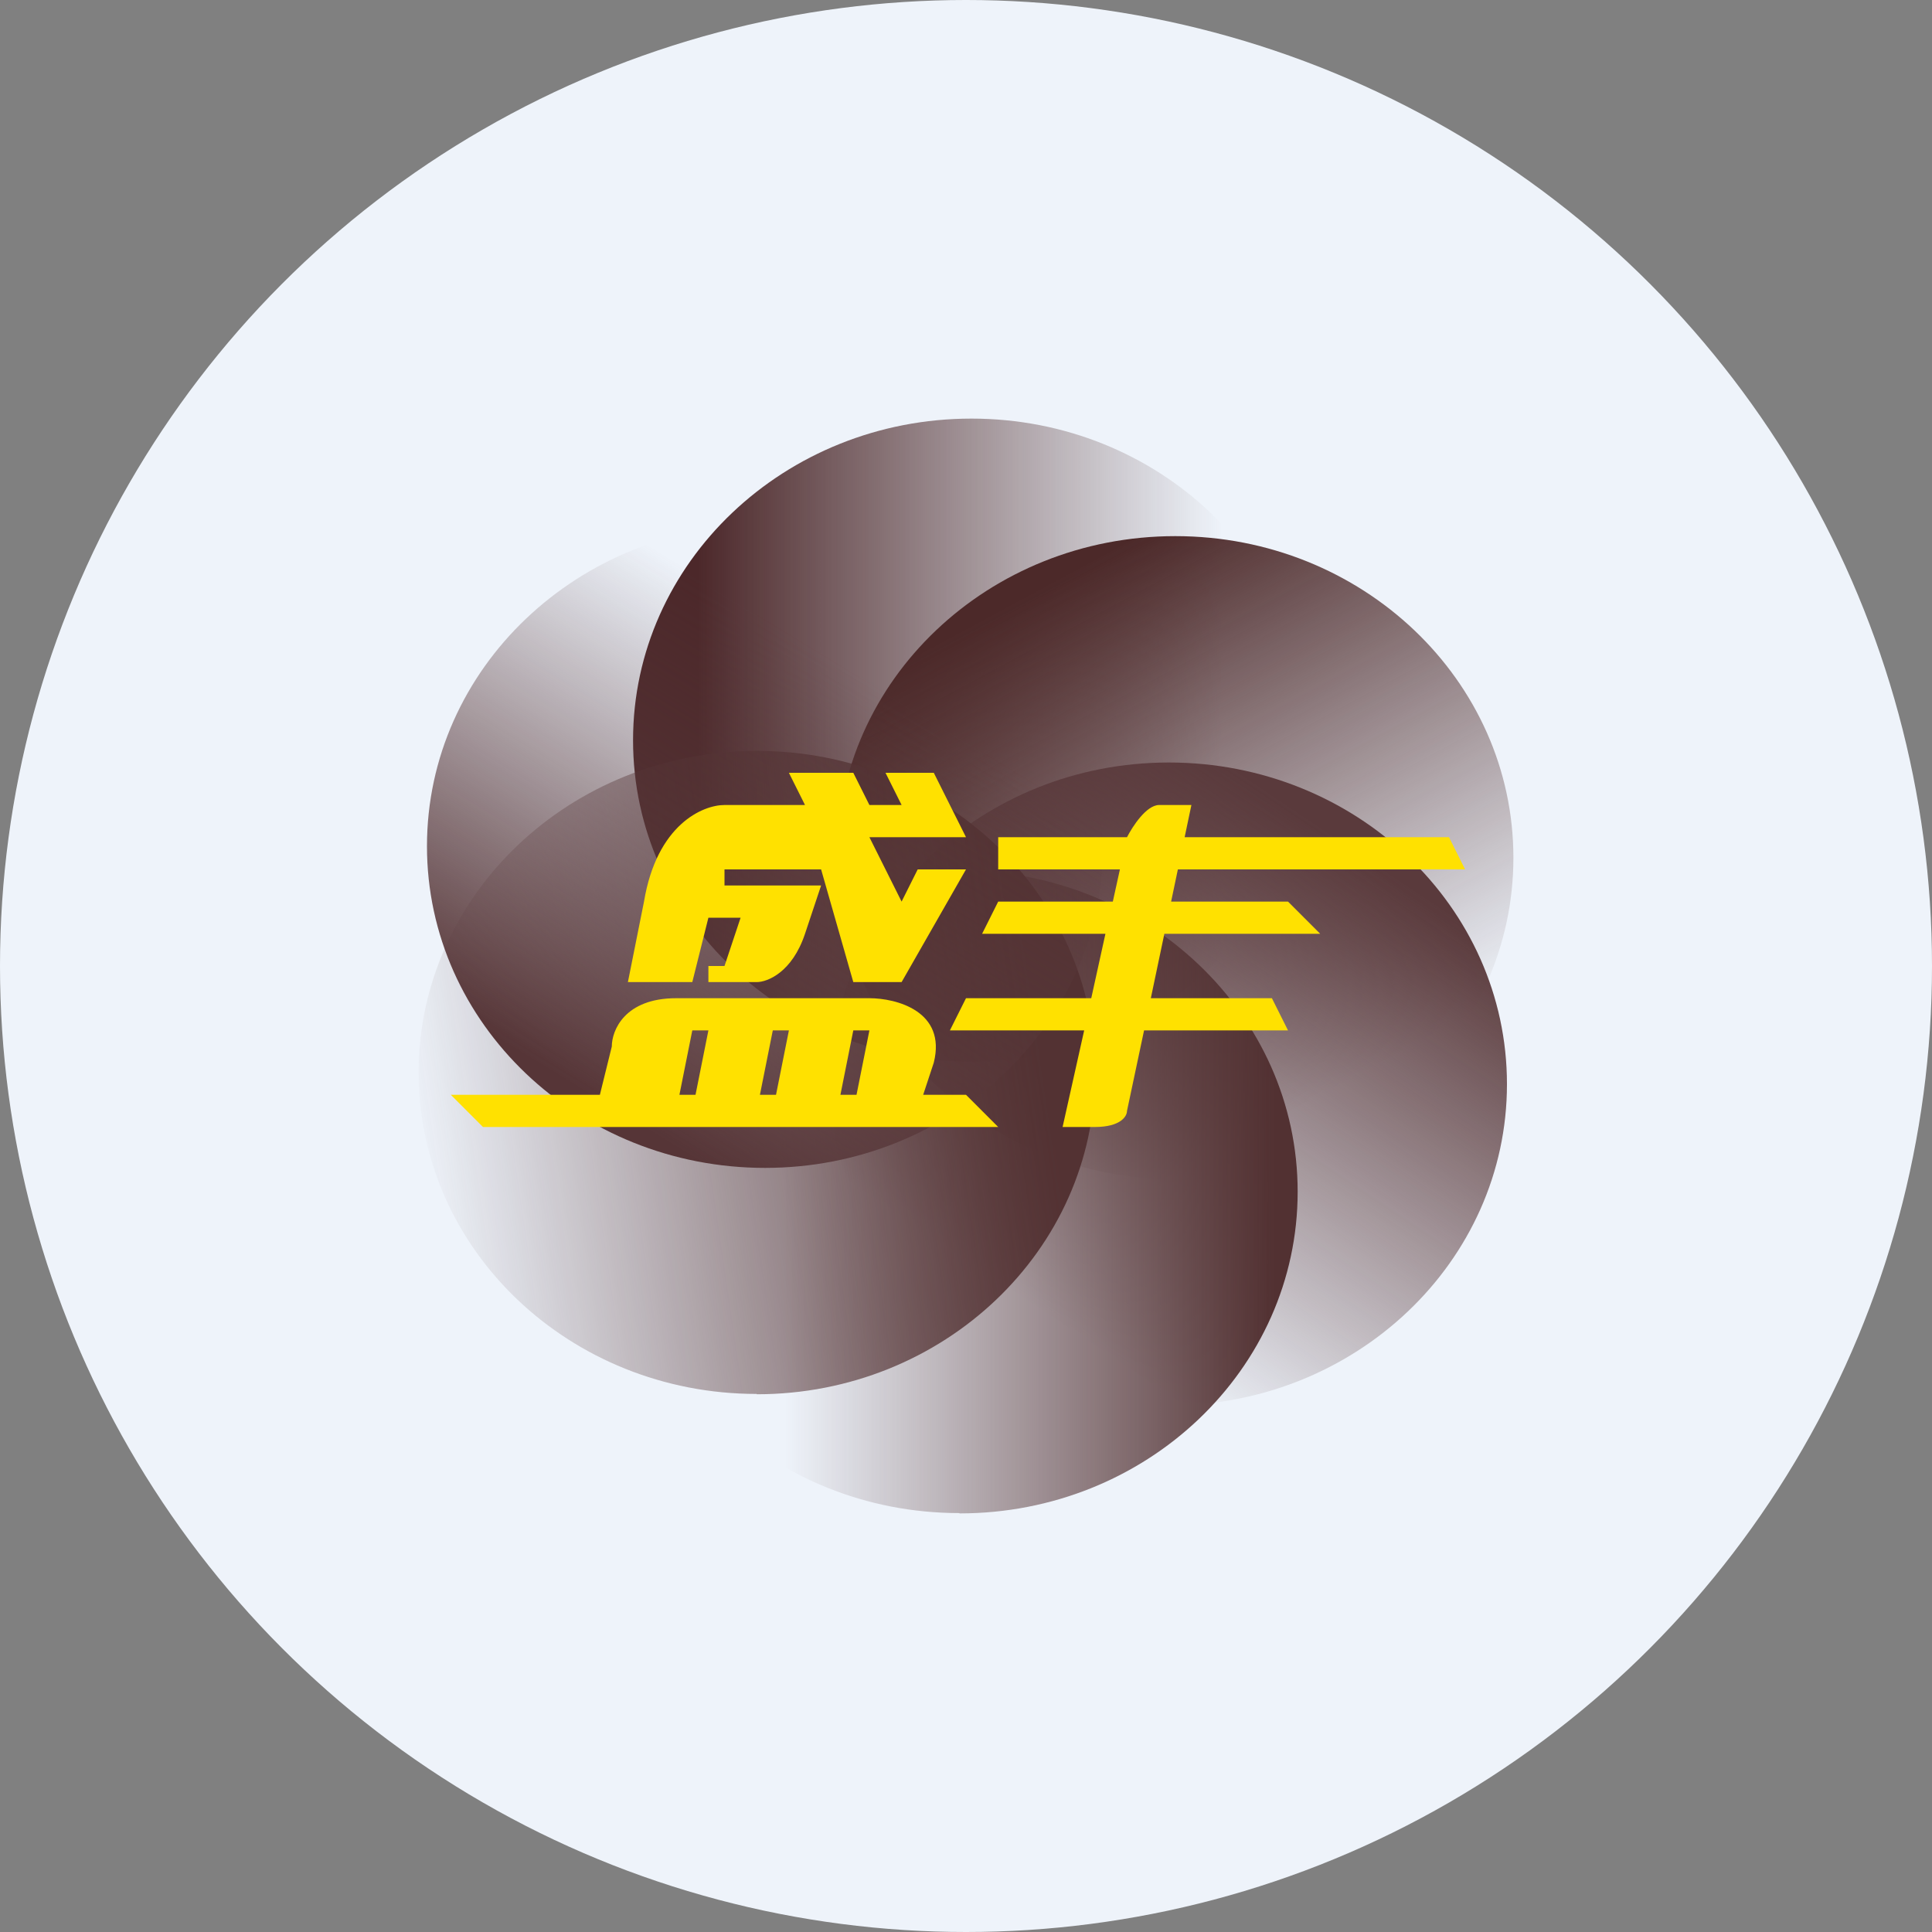
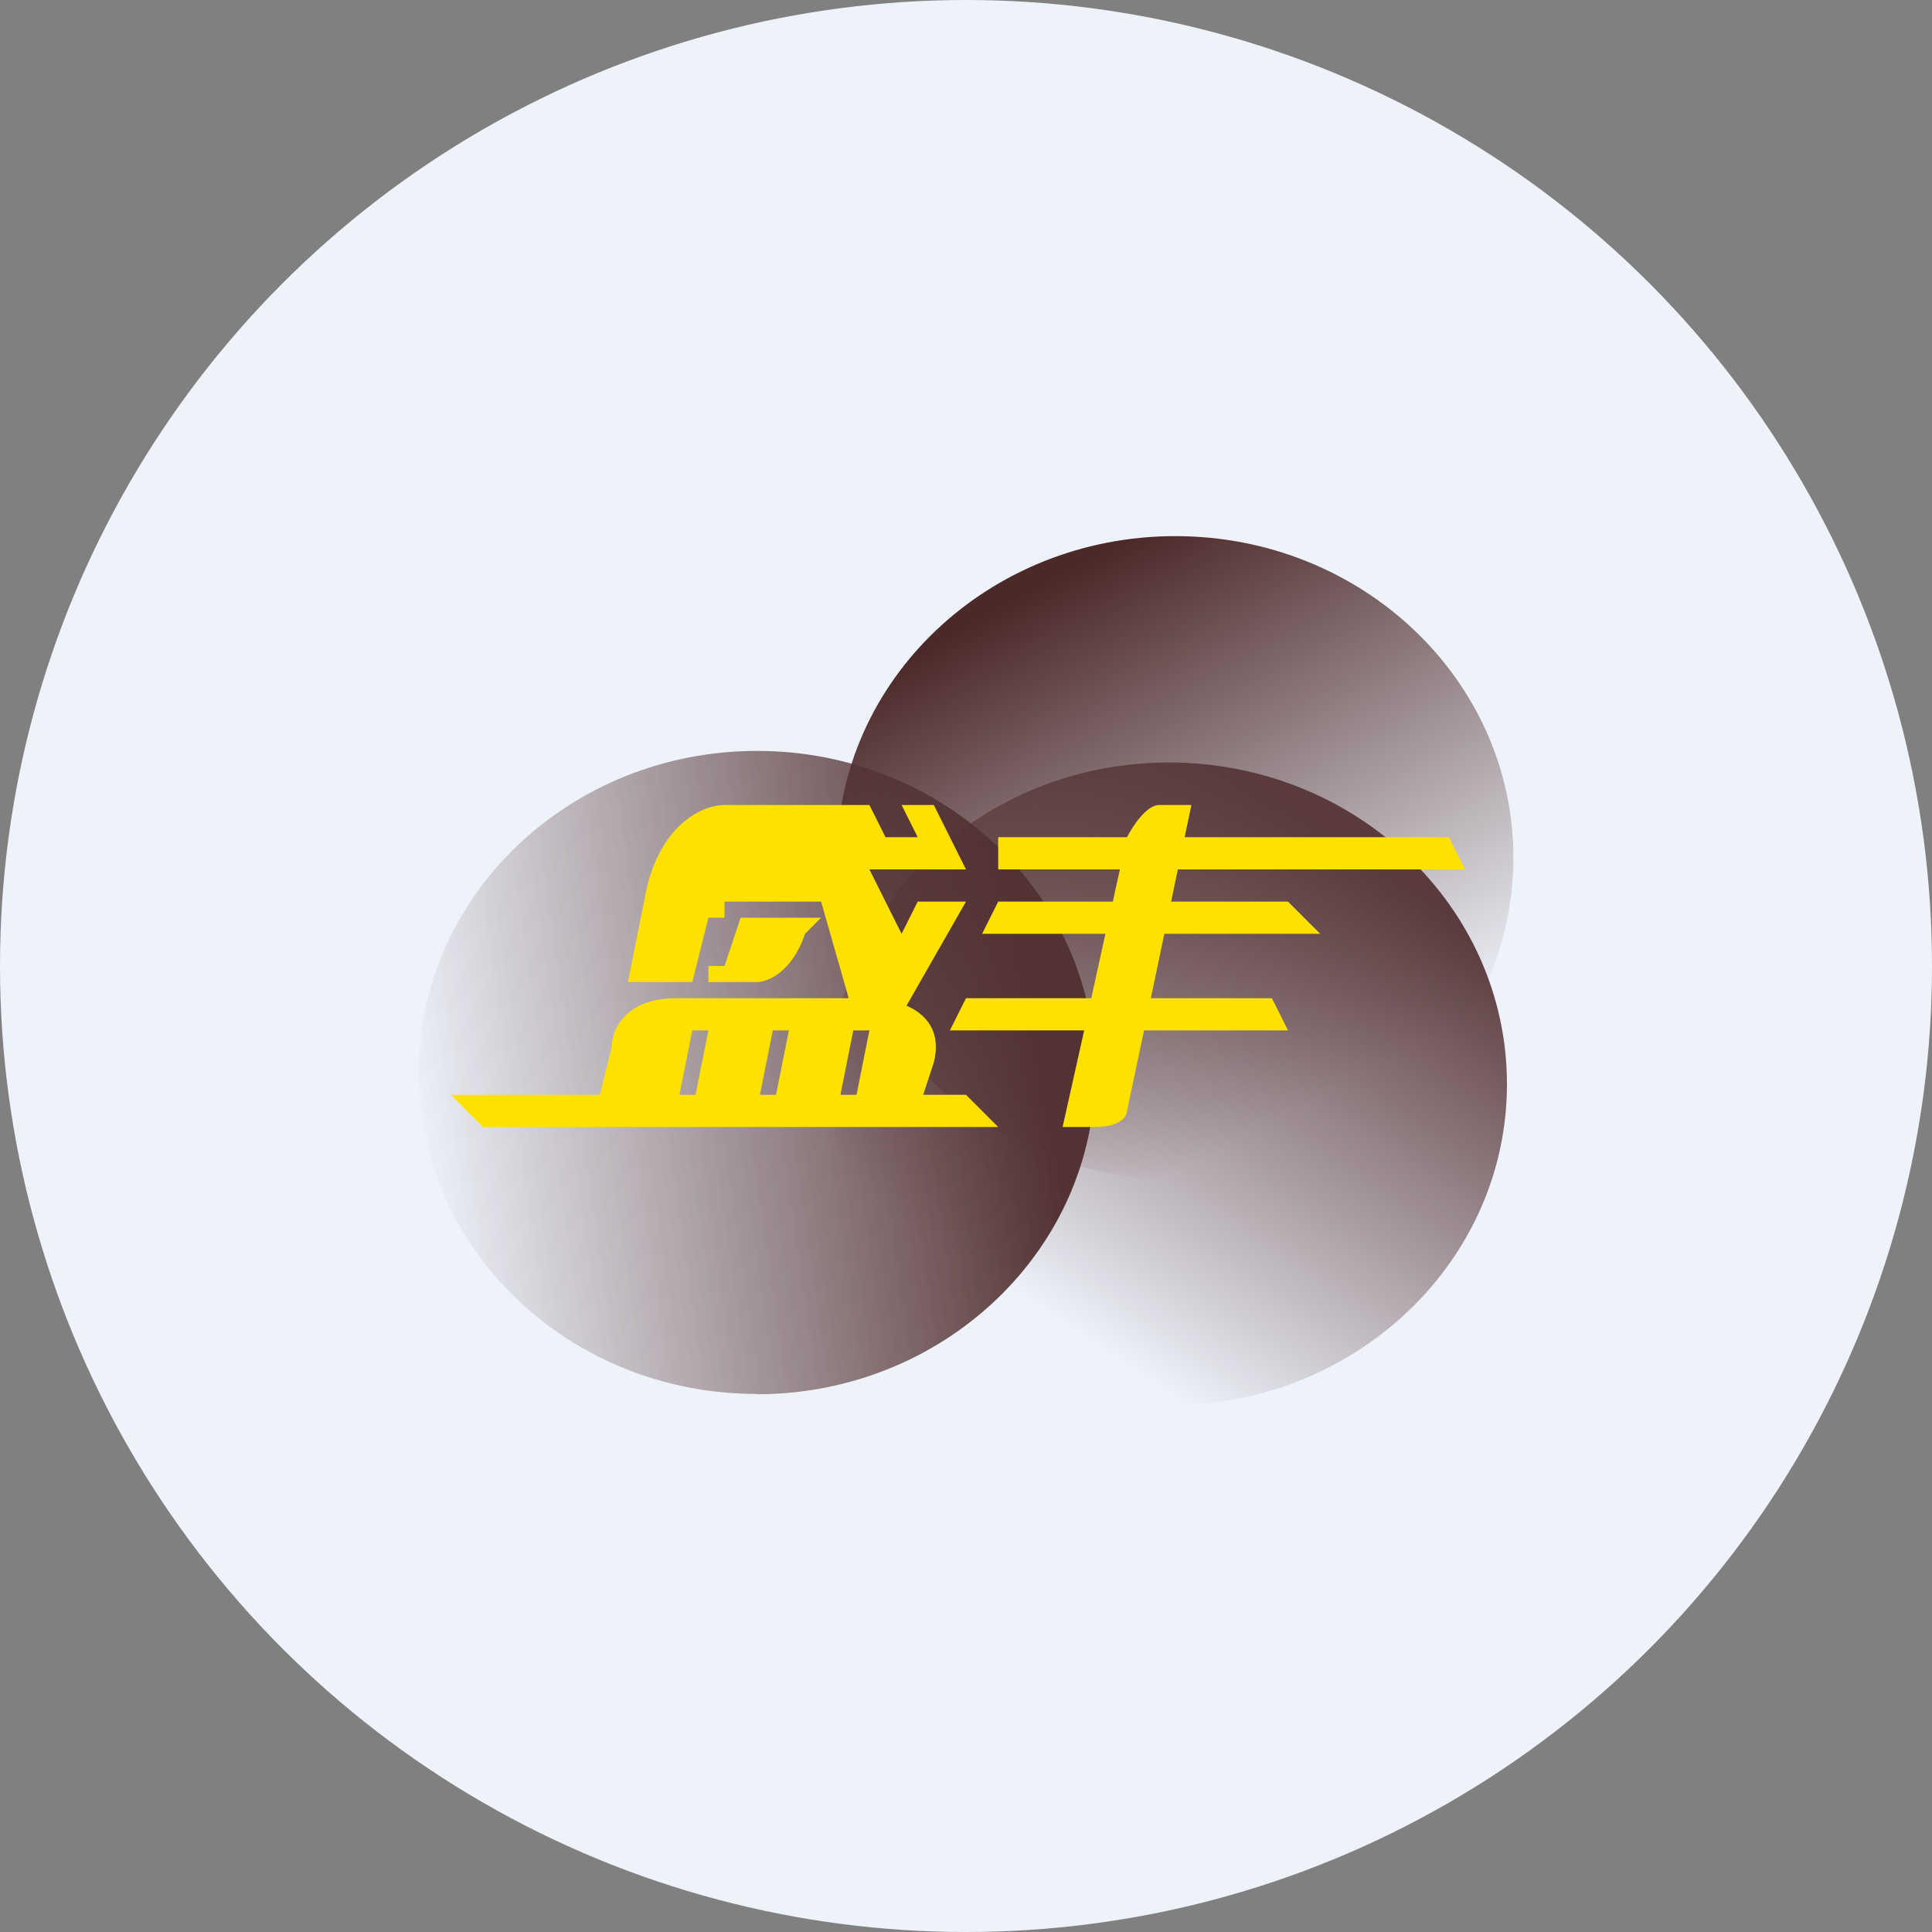
<svg xmlns="http://www.w3.org/2000/svg" viewBox="0 0 300 300" width="300" height="300">
  <rect x="0" y="0" width="300" height="300" fill="#808080" stroke="none" />
  <defs>
    <linearGradient id="a" x1="108.4" y1="187.075" x2="189.75" y2="187.075" gradientTransform="matrix(1, 0, 0, -1, 0, 302)" gradientUnits="userSpaceOnUse">
      <stop offset="0" stop-color="#4c282a" />
      <stop offset="1" stop-color="#4f2d2d" stop-opacity="0" />
    </linearGradient>
    <linearGradient id="b" x1="160.307" y1="209.981" x2="202.957" y2="130.781" gradientTransform="matrix(1, 0, 0, -1, 0, 302)" gradientUnits="userSpaceOnUse">
      <stop offset="0" stop-color="#4c2929" />
      <stop offset="1" stop-color="#4c2929" stop-opacity="0" />
    </linearGradient>
    <linearGradient id="c" x1="207.227" y1="172.125" x2="159.127" y2="100.225" gradientTransform="matrix(1, 0, 0, -1, 0, 302)" gradientUnits="userSpaceOnUse">
      <stop offset="0" stop-color="#5a3a3c" />
      <stop offset="1" stop-color="#4f2c2e" stop-opacity="0" />
    </linearGradient>
    <linearGradient id="d" x1="197.9" y1="116.925" x2="121.95" y2="116.925" gradientTransform="matrix(1, 0, 0, -1, 0, 302)" gradientUnits="userSpaceOnUse">
      <stop offset="0" stop-color="#523132" />
      <stop offset="1" stop-color="#553435" stop-opacity="0" />
    </linearGradient>
    <linearGradient id="e" x1="161.383" y1="141.863" x2="63.933" y2="127.613" gradientTransform="matrix(1, 0, 0, -1, 0, 302)" gradientUnits="userSpaceOnUse">
      <stop offset="0" stop-color="#533233" />
      <stop offset="1" stop-color="#523132" stop-opacity="0" />
    </linearGradient>
    <linearGradient id="f" x1="94.324" y1="130.393" x2="134.674" y2="196.693" gradientTransform="matrix(1, 0, 0, -1, 0, 302)" gradientUnits="userSpaceOnUse">
      <stop offset="0" stop-color="#563537" />
      <stop offset="1" stop-color="#5a3b3d" stop-opacity="0" />
    </linearGradient>
    <clipPath id="bz_circular_clip">
      <circle cx="150.0" cy="150.0" r="150.0" />
    </clipPath>
  </defs>
  <g clip-path="url(#bz_circular_clip)">
    <rect width="300" height="300" fill="#eef3fa" />
-     <path d="M150.8,164.85c29,0,52.55-22.35,52.55-49.9,0-27.6-23.5-49.95-52.5-49.95S98.3,87.35,98.3,114.95C98.3,142.5,121.8,164.85,150.8,164.85Z" fill="url(#a)" />
    <path d="M182.5,183.1c29,0,52.5-22.35,52.5-49.9,0-27.6-23.5-49.95-52.5-49.95s-52.55,22.35-52.55,49.95c0,27.55,23.5,49.9,52.5,49.9Z" fill="url(#b)" />
    <path d="M181.5,218.25c29,0,52.5-22.35,52.5-49.9,0-27.6-23.5-49.95-52.5-49.95S129,140.75,129,168.35C129,195.9,152.5,218.25,181.5,218.25Z" fill="url(#c)" />
-     <path d="M149,235c29,0,52.5-22.35,52.5-49.95,0-27.55-23.5-49.9-52.5-49.9S96.45,157.5,96.45,185c0,27.6,23.5,49.95,52.5,49.95Z" fill="url(#d)" />
    <path d="M117.5,216.5c29,0,52.55-22.4,52.55-50,0-27.5-23.5-49.9-52.5-49.9S65,139,65,166.55s23.5,49.9,52.5,49.9Z" fill="url(#e)" />
-     <path d="M118.8,181.35c29,0,52.5-22.4,52.5-49.95,0-27.6-23.5-49.95-52.5-49.95S66.3,103.8,66.3,131.4C66.3,158.95,89.8,181.35,118.8,181.35Z" fill="url(#f)" />
-     <path d="M177.65,160,175,172.5c0,.85-1,2.5-5,2.5h-5l3.35-15H147.5l2.5-5h19.45l2.2-10H152.5l2.5-5h17.8l1.1-5H155v-5h20c.85-1.65,3-5,5-5h5l-1.05,5H225l2.5,5H182.9l-1.05,5H200l5,5H180.8l-2.1,10h18.8l2.5,5Zm-84.5,10L95,162.5c0-2.5,2-7.5,10-7.5h30c4.15,0,12,2,10,10l-1.65,5H150l5,5H75l-5-5Zm12.35,0H108l2-10h-2.5Zm12.5,0h2.5l2-10H120Zm12.5,0H133l2-10h-2.5Zm-23-17.5h-10L100,140c2-12,9.15-15,12.5-15H125l-2.5-5h10l2.5,5h5l-2.5-5H145l5,10H135l5,10,2.5-5H150l-10,17.5h-7.5l-5-17.5h-15v2.5h15L125,145c-2,6-5.85,7.5-7.5,7.5H110V150h2.5l2.5-7.5h-5Z" fill="#ffe100" />
+     <path d="M177.65,160,175,172.5c0,.85-1,2.5-5,2.5h-5l3.35-15H147.5l2.5-5h19.45l2.2-10H152.5l2.5-5h17.8l1.1-5H155v-5h20c.85-1.65,3-5,5-5h5l-1.05,5H225l2.5,5H182.9l-1.05,5H200l5,5H180.8l-2.1,10h18.8l2.5,5Zm-84.5,10L95,162.5c0-2.5,2-7.5,10-7.5h30c4.15,0,12,2,10,10l-1.65,5H150l5,5H75l-5-5Zm12.35,0H108l2-10h-2.5Zm12.5,0h2.5l2-10H120Zm12.5,0H133l2-10h-2.5Zm-23-17.5h-10L100,140c2-12,9.15-15,12.5-15H125h10l2.5,5h5l-2.5-5H145l5,10H135l5,10,2.5-5H150l-10,17.5h-7.5l-5-17.5h-15v2.5h15L125,145c-2,6-5.85,7.5-7.5,7.5H110V150h2.5l2.5-7.5h-5Z" fill="#ffe100" />
  </g>
</svg>